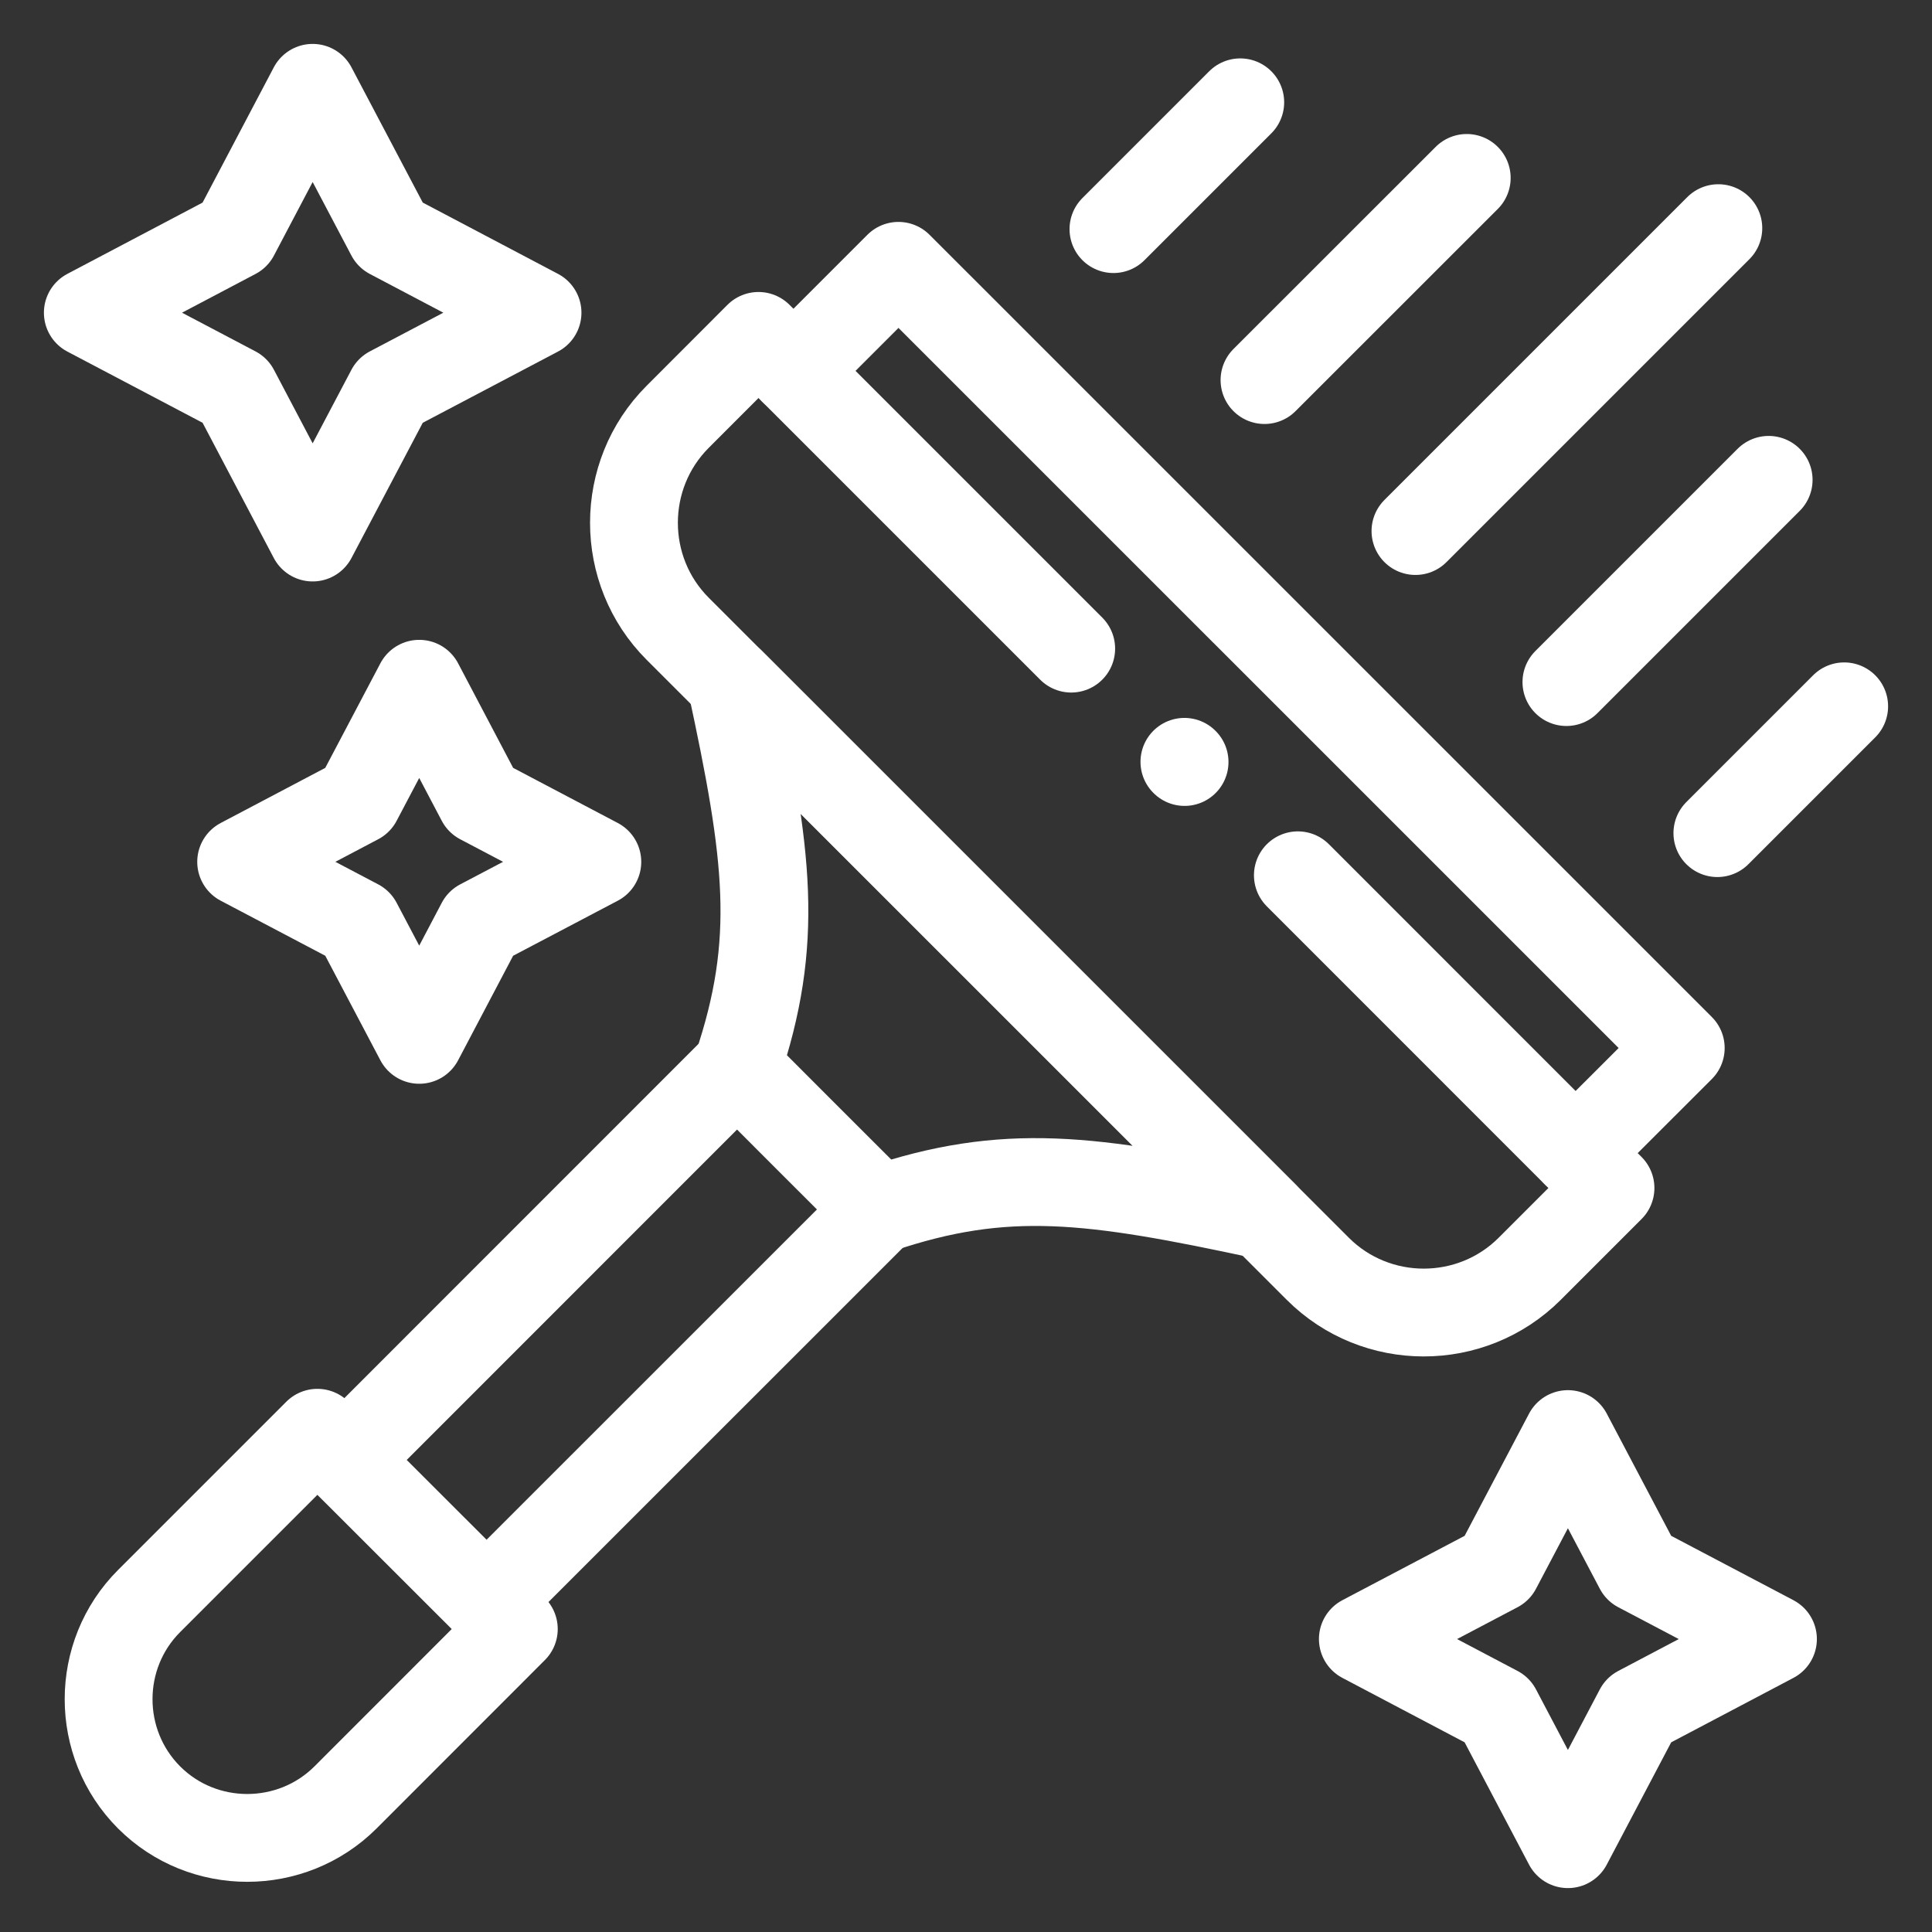
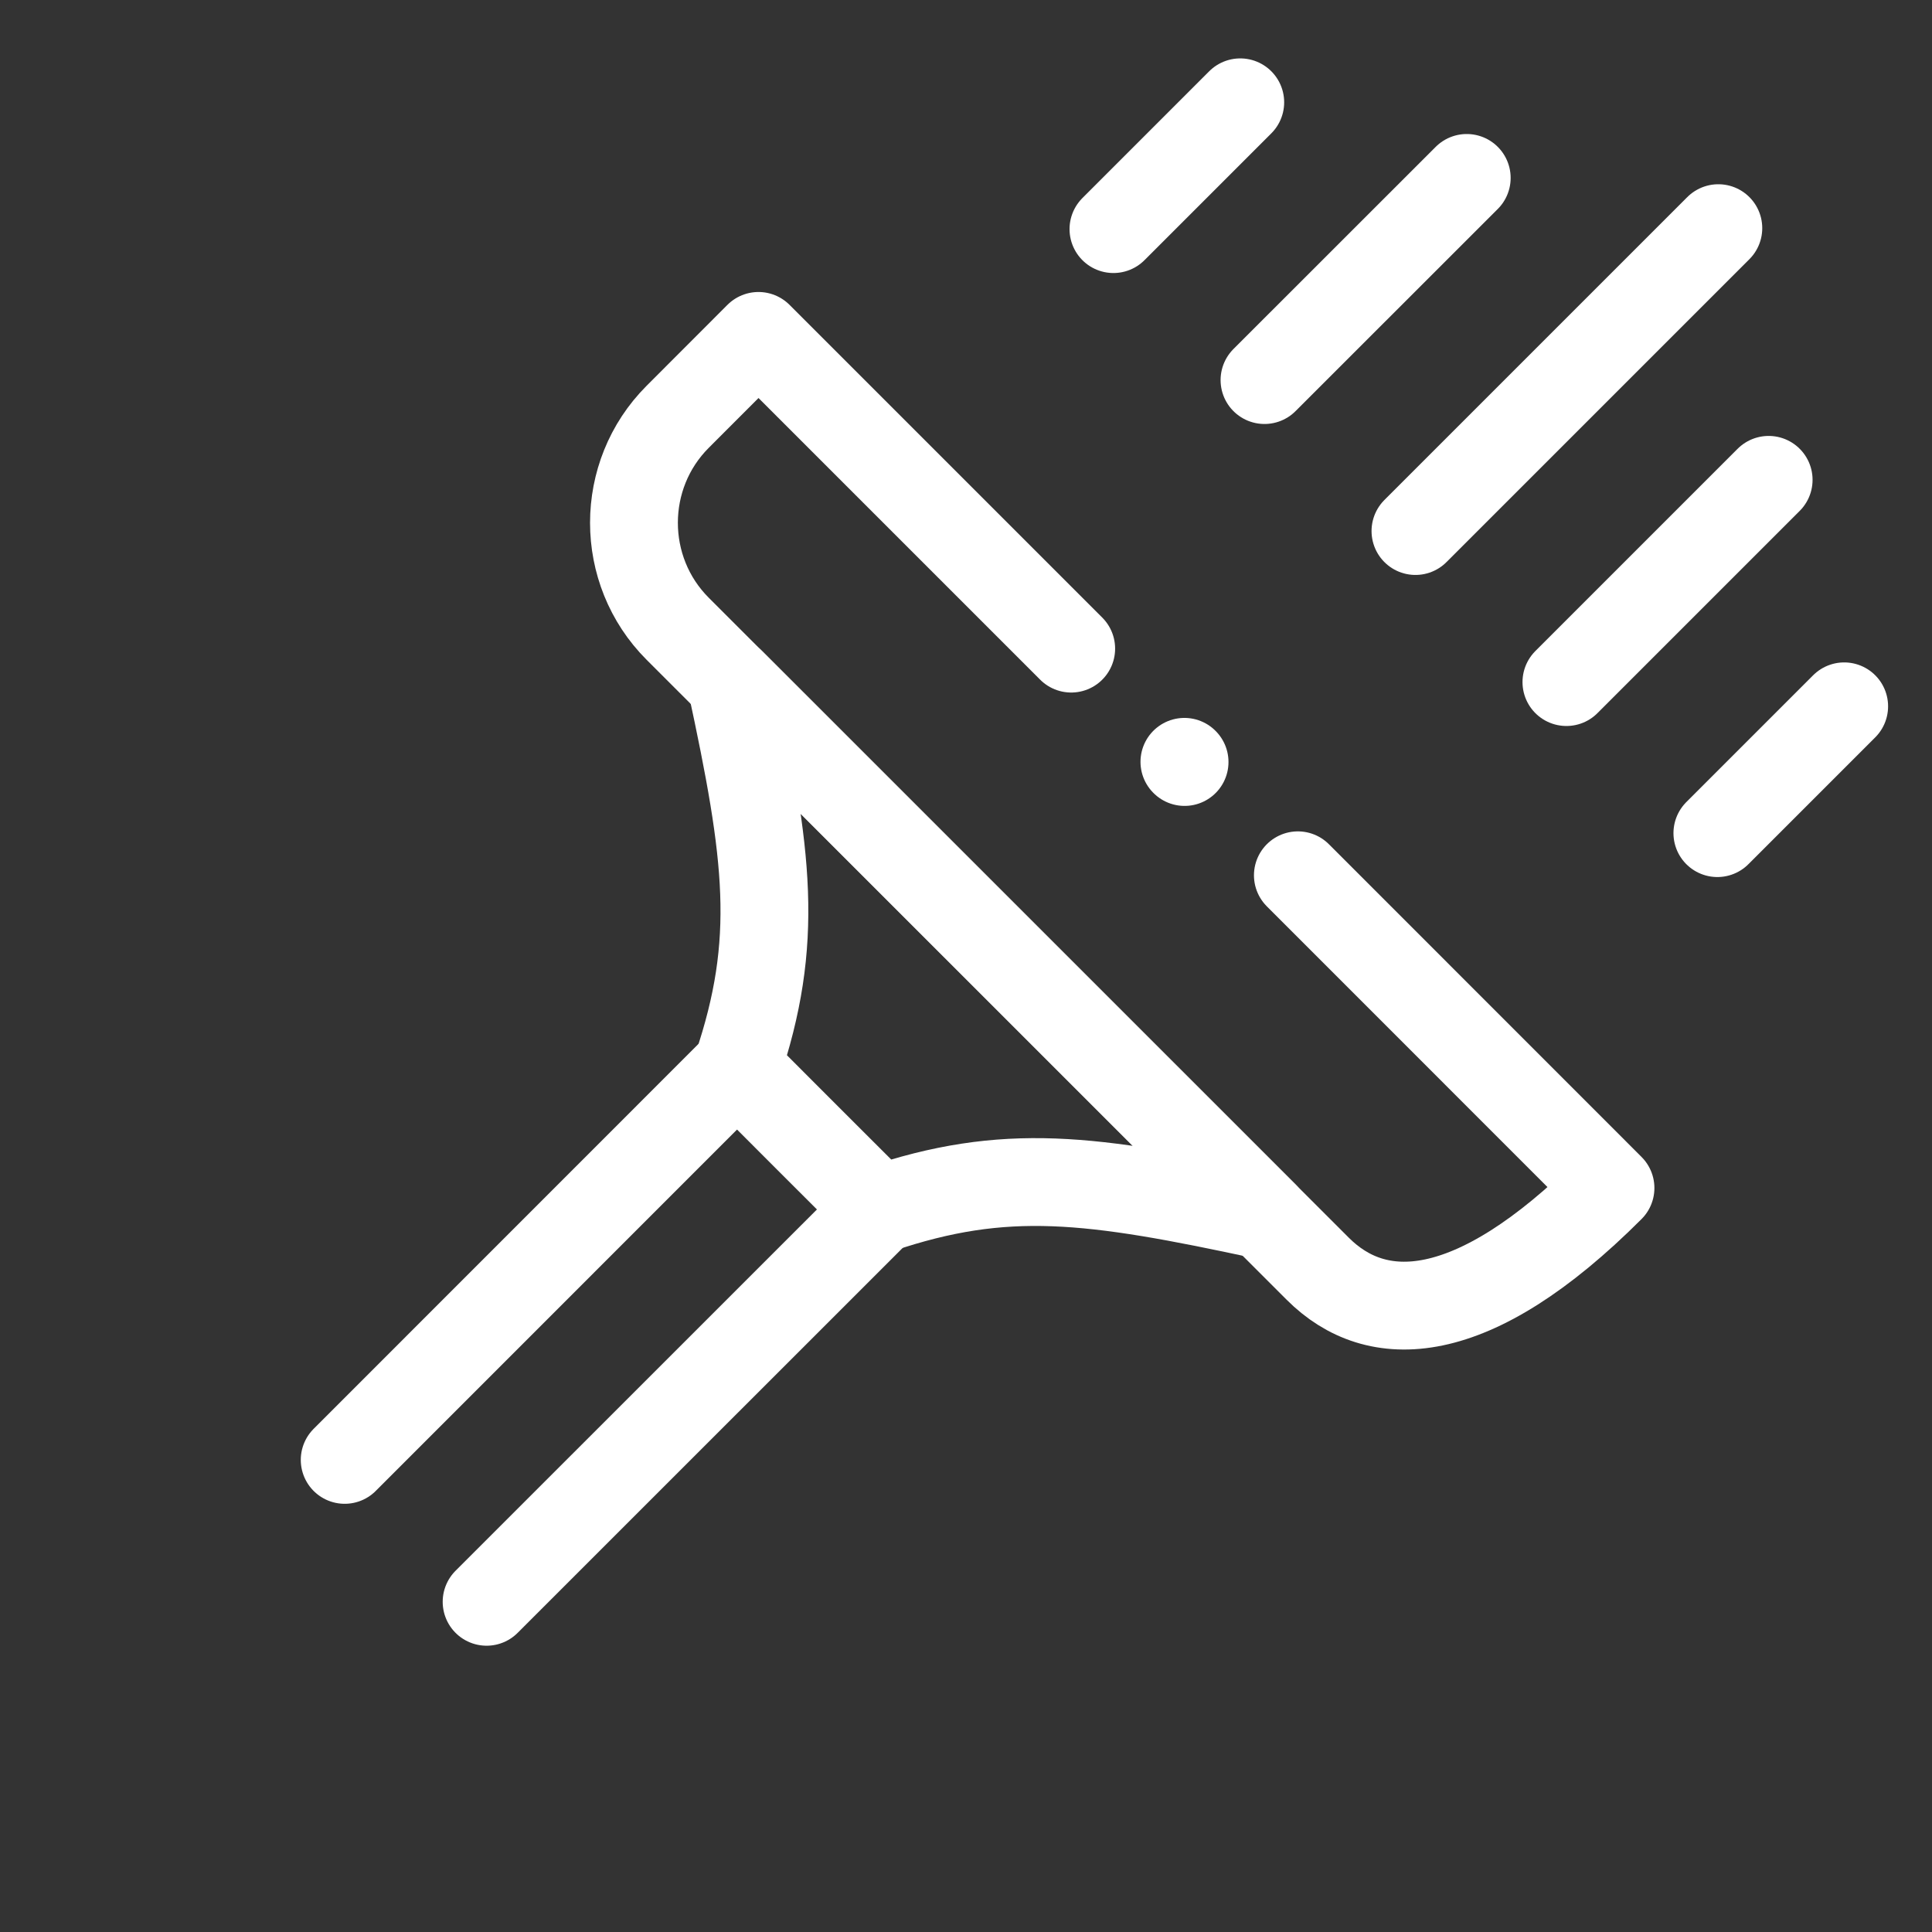
<svg xmlns="http://www.w3.org/2000/svg" viewBox="0 0 22 22" fill="none" style="color: rgb(255, 255, 255);">
  <rect x="0" y="0" width="22" height="22" fill="#333333" stroke="none" />
-   <path d="M5.851 18.55L3.614 16.315L1.698 18.231C1.083 18.846 1.083 19.852 1.698 20.468C2.312 21.082 3.318 21.082 3.934 20.468L5.851 18.55Z" stroke="rgb(255, 255, 255)" stroke-linecap="round" stroke-linejoin="round" />
  <path d="M5.541 18.24L10.01 13.772M8.393 12.155L3.925 16.624" stroke="rgb(255, 255, 255)" stroke-linecap="round" stroke-linejoin="round" />
-   <path d="M14.779 9.967L18.339 13.528L17.419 14.448C16.755 15.112 15.67 15.112 15.006 14.448L7.717 7.16C7.053 6.496 7.053 5.41 7.717 4.746L8.637 3.825L12.198 7.386" stroke="rgb(255, 255, 255)" stroke-linecap="round" stroke-linejoin="round" />
-   <path d="M9.035 4.223L10.231 3.027L19.139 11.934L17.942 13.13" stroke="rgb(255, 255, 255)" stroke-linecap="round" stroke-linejoin="round" />
+   <path d="M14.779 9.967L18.339 13.528C16.755 15.112 15.67 15.112 15.006 14.448L7.717 7.16C7.053 6.496 7.053 5.41 7.717 4.746L8.637 3.825L12.198 7.386" stroke="rgb(255, 255, 255)" stroke-linecap="round" stroke-linejoin="round" />
  <path d="M14.399 13.841L11.361 10.803L8.324 7.766C8.75 9.743 8.879 10.715 8.393 12.155L9.201 12.964L10.01 13.772C11.45 13.285 12.421 13.415 14.399 13.841Z" stroke="rgb(255, 255, 255)" stroke-linecap="round" stroke-linejoin="round" />
  <path d="M19.567 2.598L16.118 6.047" stroke="rgb(255, 255, 255)" stroke-linecap="round" stroke-linejoin="round" />
  <path d="M20.14 5.464L17.837 7.767" stroke="rgb(255, 255, 255)" stroke-linecap="round" stroke-linejoin="round" />
  <path d="M16.702 2.026L14.399 4.328" stroke="rgb(255, 255, 255)" stroke-linecap="round" stroke-linejoin="round" />
  <path d="M21 8.043L19.556 9.487" stroke="rgb(255, 255, 255)" stroke-linecap="round" stroke-linejoin="round" />
  <path d="M14.123 1.165L12.679 2.609" stroke="rgb(255, 255, 255)" stroke-linecap="round" stroke-linejoin="round" />
-   <path d="M3.56 1L4.444 2.677L6.121 3.561L4.444 4.444L3.56 6.121L2.677 4.444L1 3.561L2.677 2.677L3.56 1Z" stroke="rgb(255, 255, 255)" stroke-linecap="round" stroke-linejoin="round" />
-   <path d="M17.854 16.33L18.66 17.859L20.189 18.664L18.66 19.47L17.854 21L17.048 19.47L15.519 18.664L17.048 17.859L17.854 16.33Z" stroke="rgb(255, 255, 255)" stroke-linecap="round" stroke-linejoin="round" />
-   <path d="M4.774 7.786L5.473 9.114L6.802 9.814L5.473 10.513L4.774 11.841L4.074 10.513L2.746 9.814L4.074 9.114L4.774 7.786Z" stroke="rgb(255, 255, 255)" stroke-linecap="round" stroke-linejoin="round" />
  <path d="M13.487 8.675L13.489 8.677" stroke="rgb(255, 255, 255)" stroke-linecap="round" stroke-linejoin="round" />
</svg>